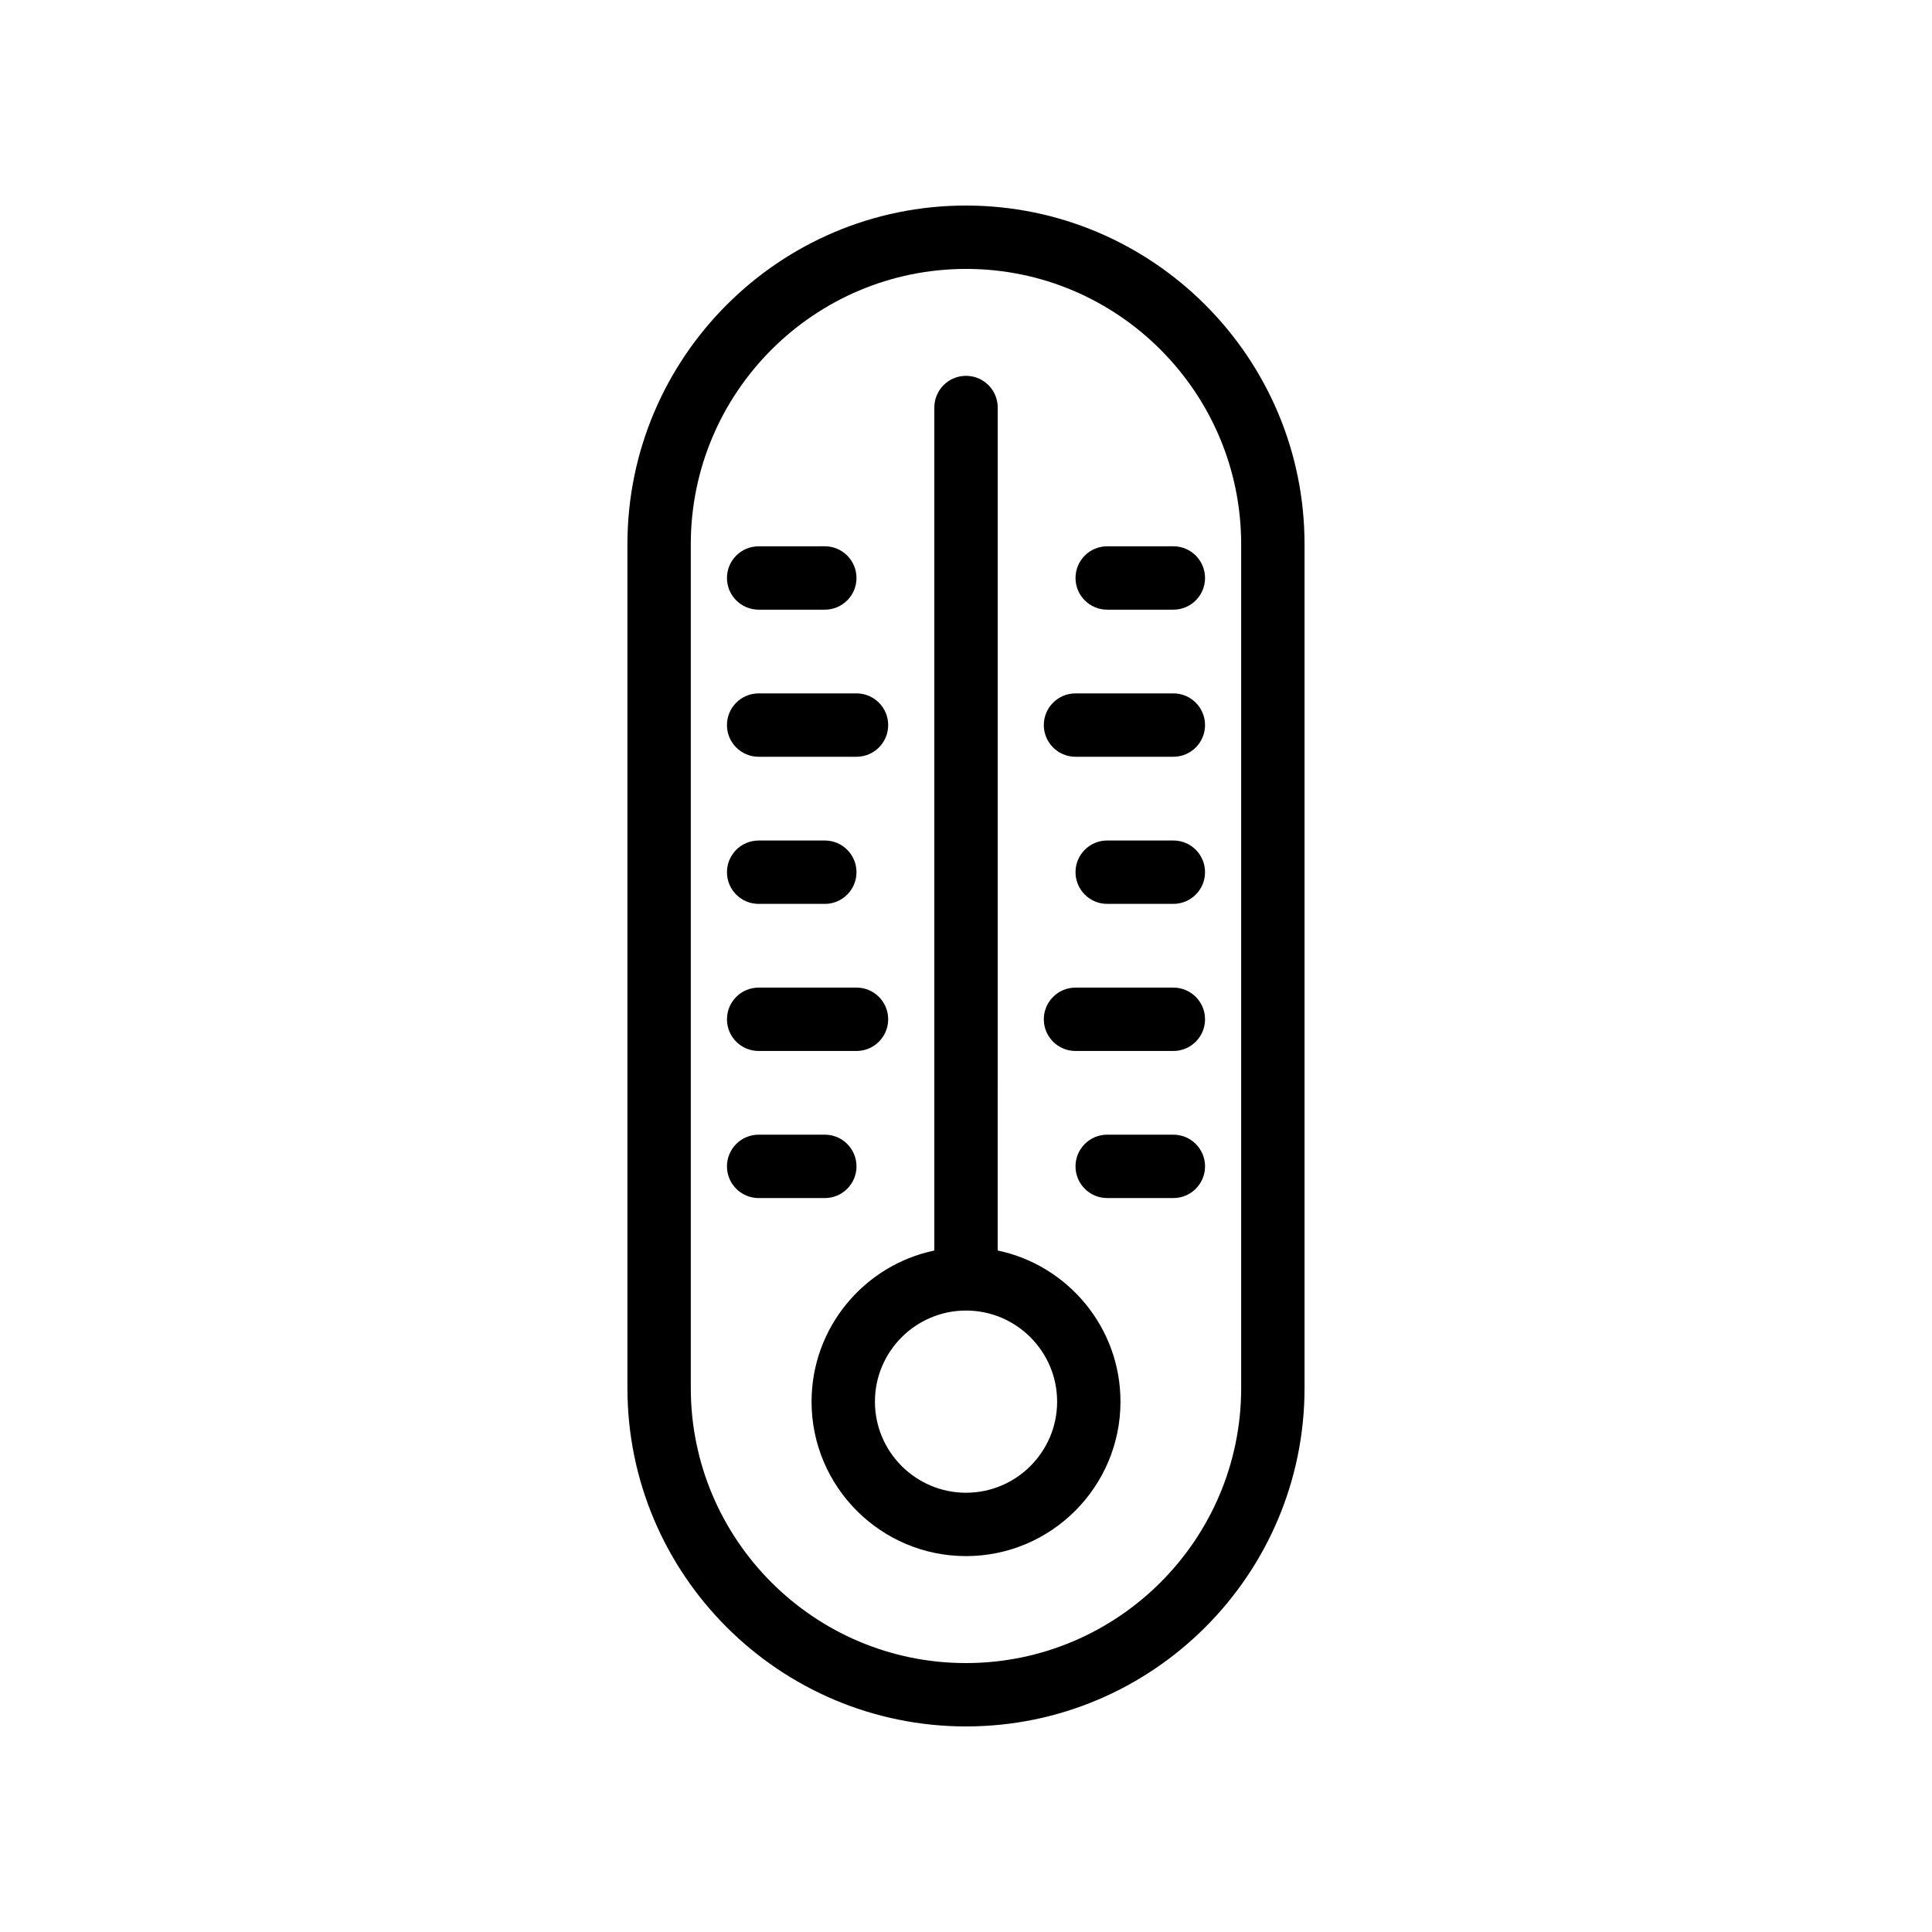
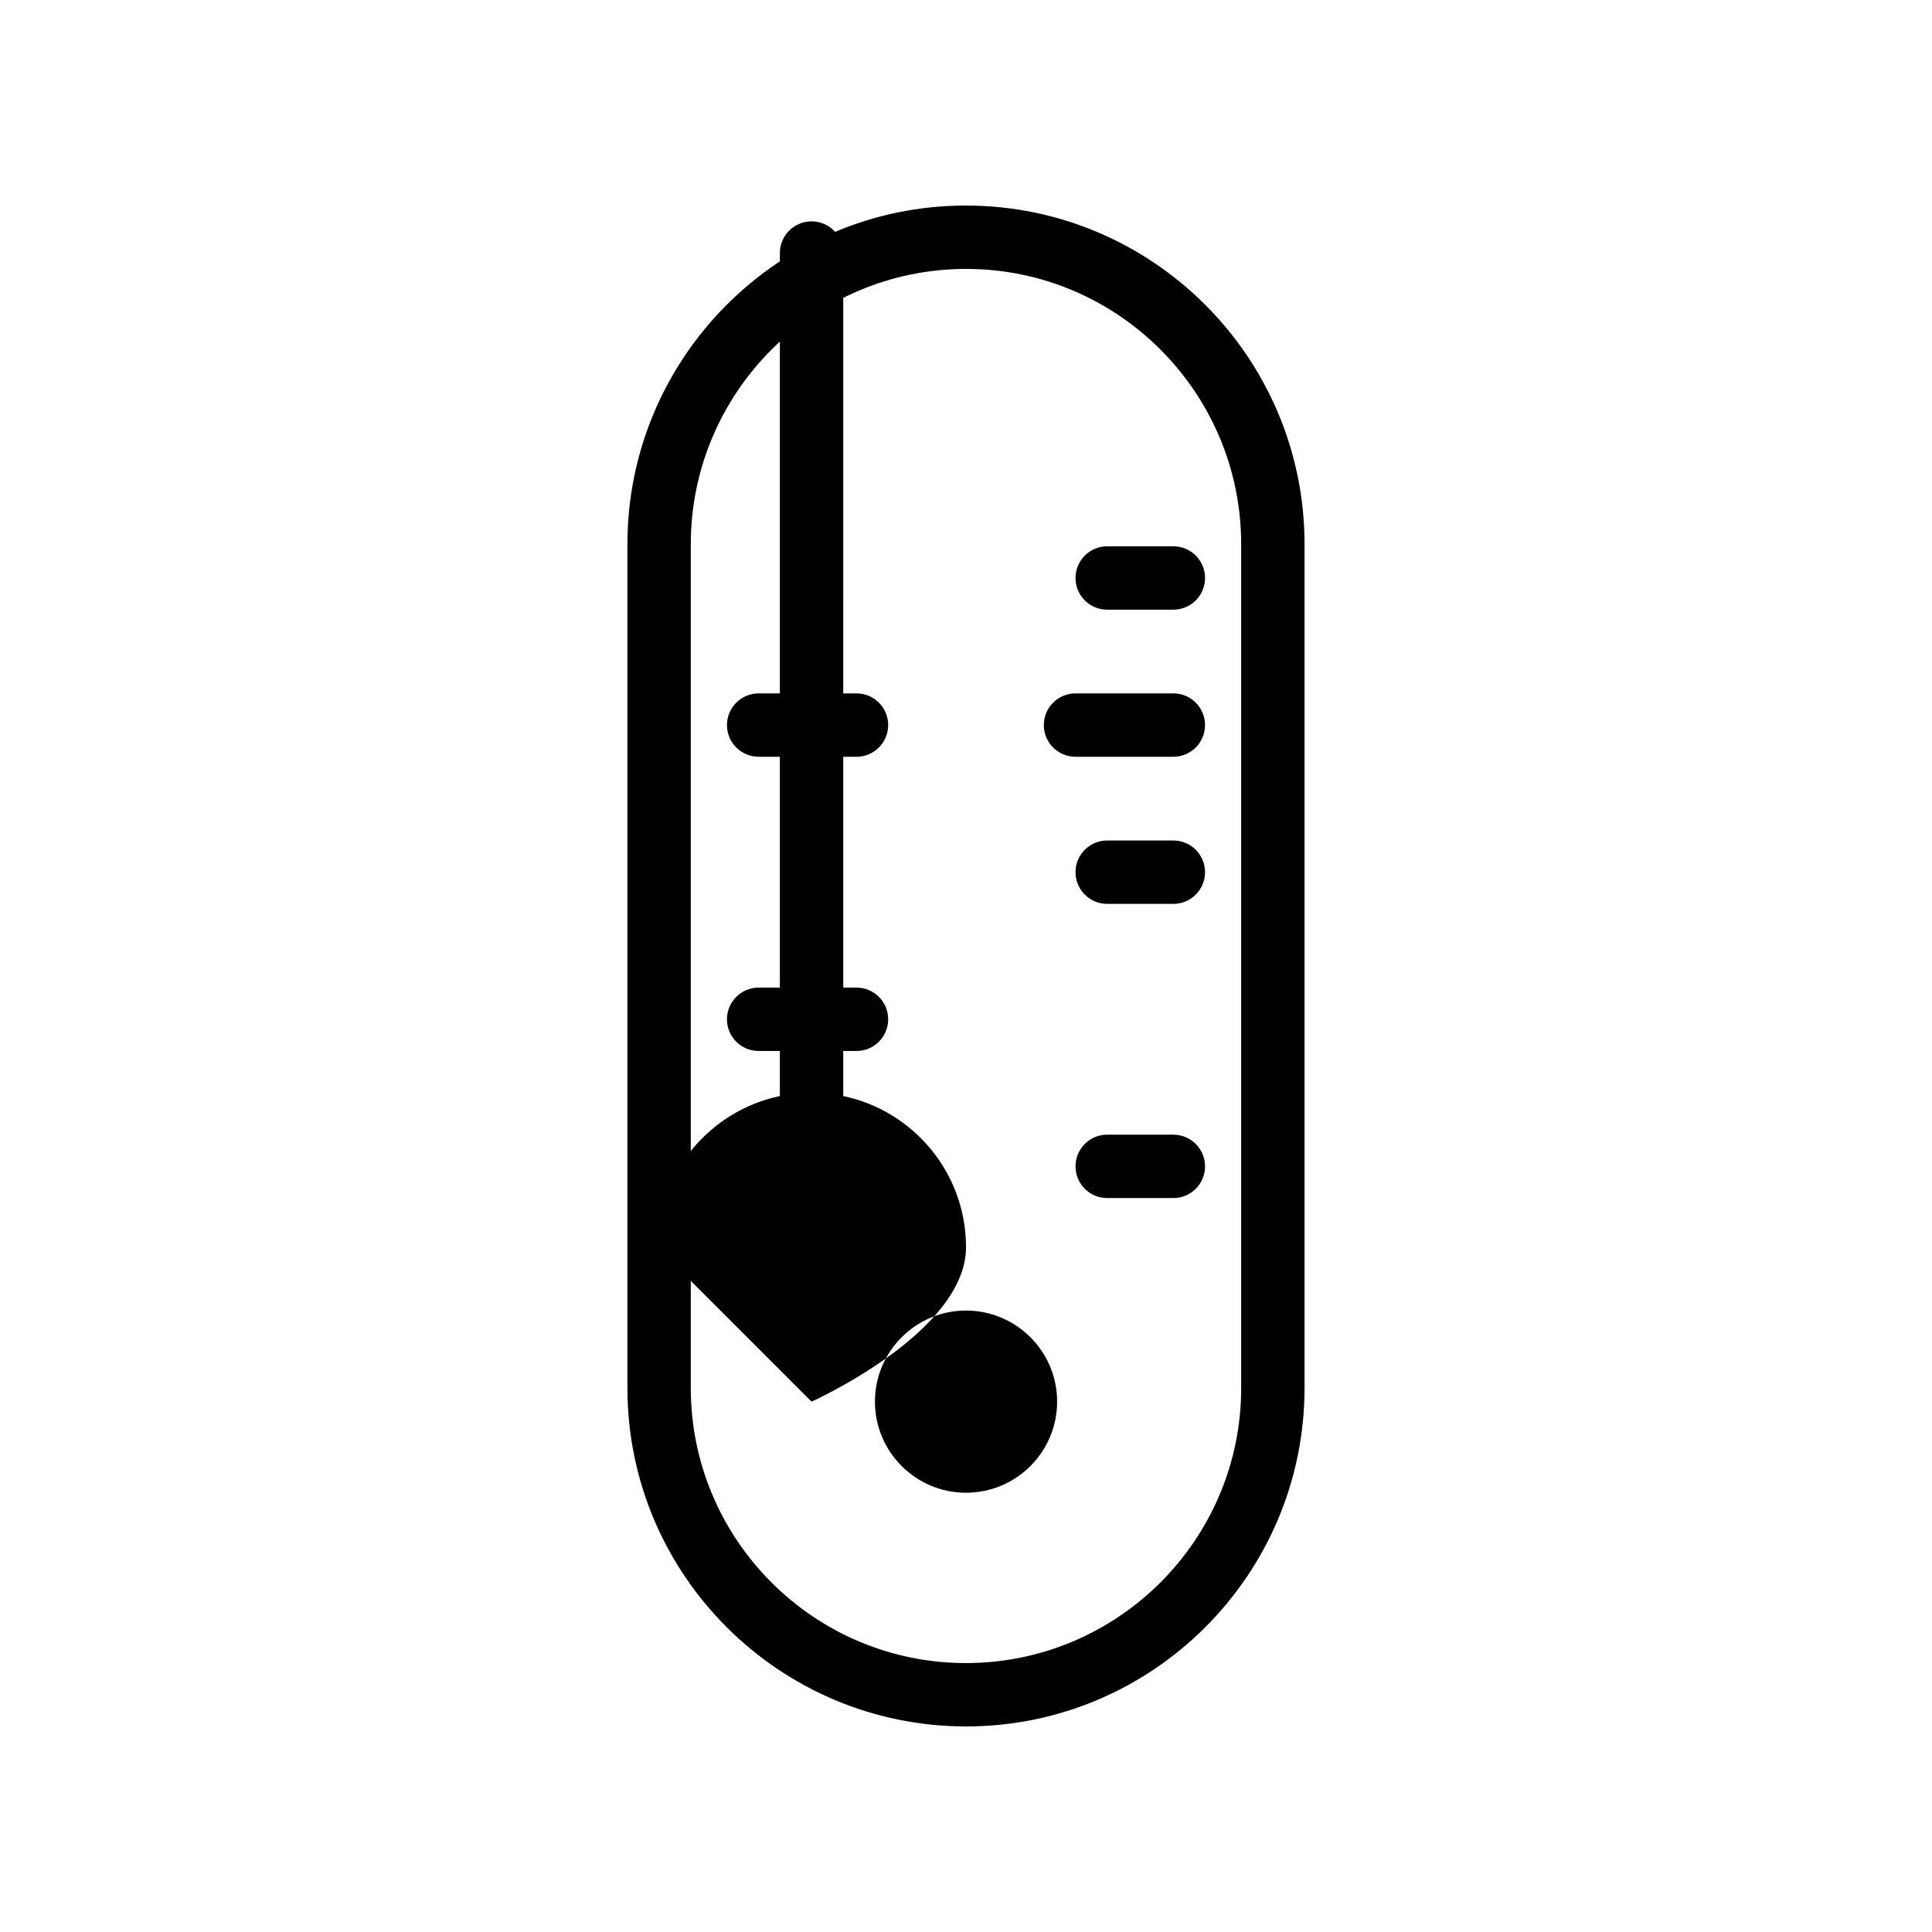
<svg xmlns="http://www.w3.org/2000/svg" fill="#000000" width="800px" height="800px" version="1.1" viewBox="144 144 512 512">
  <g>
    <path d="m400.04 601.52c49.445 0 89.676-40.23 89.676-89.68v-223.61c0-49.492-40.23-89.758-89.758-89.758-49.453 0-89.684 40.266-89.684 89.762v223.61c0 49.449 40.23 89.68 89.766 89.68zm-72.973-313.29c0-40.23 32.703-72.965 72.973-72.965 40.188 0 72.883 32.734 72.883 72.969v223.61c0 40.188-32.695 72.887-72.965 72.887-40.188 0-72.891-32.699-72.891-72.887z" />
-     <path d="m359.07 515.45c0 22.57 18.359 40.934 40.934 40.934s40.934-18.363 40.934-40.934c0-19.691-13.98-36.168-32.539-40.051l0.004-223.4c0-4.637-3.754-8.398-8.398-8.398-4.641 0-8.398 3.758-8.398 8.398v223.4c-18.551 3.887-32.535 20.359-32.535 40.051zm65.078 0c0 13.312-10.832 24.141-24.141 24.141s-24.141-10.828-24.141-24.141 10.832-24.141 24.141-24.141 24.141 10.828 24.141 24.141z" />
-     <path d="m345.05 305.57h17.531c4.641 0 8.398-3.758 8.398-8.398 0-4.637-3.754-8.398-8.398-8.398l-17.531 0.004c-4.641 0-8.398 3.758-8.398 8.398 0 4.637 3.758 8.395 8.398 8.395z" />
+     <path d="m359.07 515.45s40.934-18.363 40.934-40.934c0-19.691-13.98-36.168-32.539-40.051l0.004-223.4c0-4.637-3.754-8.398-8.398-8.398-4.641 0-8.398 3.758-8.398 8.398v223.4c-18.551 3.887-32.535 20.359-32.535 40.051zm65.078 0c0 13.312-10.832 24.141-24.141 24.141s-24.141-10.828-24.141-24.141 10.832-24.141 24.141-24.141 24.141 10.828 24.141 24.141z" />
    <path d="m345.05 344.55h25.93c4.641 0 8.398-3.758 8.398-8.398 0-4.637-3.754-8.398-8.398-8.398l-25.93 0.004c-4.641 0-8.398 3.758-8.398 8.398 0 4.633 3.758 8.395 8.398 8.395z" />
-     <path d="m345.05 383.54h17.531c4.641 0 8.398-3.758 8.398-8.398 0-4.637-3.754-8.398-8.398-8.398l-17.531 0.004c-4.641 0-8.398 3.758-8.398 8.398 0 4.637 3.758 8.395 8.398 8.395z" />
    <path d="m345.05 422.52h25.93c4.641 0 8.398-3.758 8.398-8.398 0-4.637-3.754-8.398-8.398-8.398l-25.93 0.004c-4.641 0-8.398 3.758-8.398 8.398 0 4.637 3.758 8.395 8.398 8.395z" />
    <path d="m370.98 453.1c0-4.637-3.754-8.398-8.398-8.398h-17.531c-4.641 0-8.398 3.758-8.398 8.398 0 4.637 3.754 8.398 8.398 8.398h17.531c4.641 0 8.398-3.762 8.398-8.398z" />
    <path d="m437.42 305.57h17.531c4.641 0 8.398-3.758 8.398-8.398 0-4.637-3.754-8.398-8.398-8.398l-17.531 0.004c-4.641 0-8.398 3.758-8.398 8.398 0.004 4.637 3.758 8.395 8.398 8.395z" />
    <path d="m429.02 344.55h25.93c4.641 0 8.398-3.758 8.398-8.398 0-4.637-3.754-8.398-8.398-8.398l-25.93 0.004c-4.641 0-8.398 3.758-8.398 8.398 0 4.633 3.758 8.395 8.398 8.395z" />
    <path d="m454.95 366.74h-17.531c-4.641 0-8.398 3.758-8.398 8.398 0 4.637 3.754 8.398 8.398 8.398h17.531c4.641 0 8.398-3.758 8.398-8.398 0-4.637-3.754-8.398-8.398-8.398z" />
-     <path d="m429.02 422.52h25.93c4.641 0 8.398-3.758 8.398-8.398 0-4.637-3.754-8.398-8.398-8.398l-25.93 0.004c-4.641 0-8.398 3.758-8.398 8.398 0 4.637 3.758 8.395 8.398 8.395z" />
    <path d="m454.95 444.7h-17.531c-4.641 0-8.398 3.758-8.398 8.398 0 4.637 3.754 8.398 8.398 8.398h17.531c4.641 0 8.398-3.758 8.398-8.398 0-4.637-3.754-8.398-8.398-8.398z" />
  </g>
</svg>